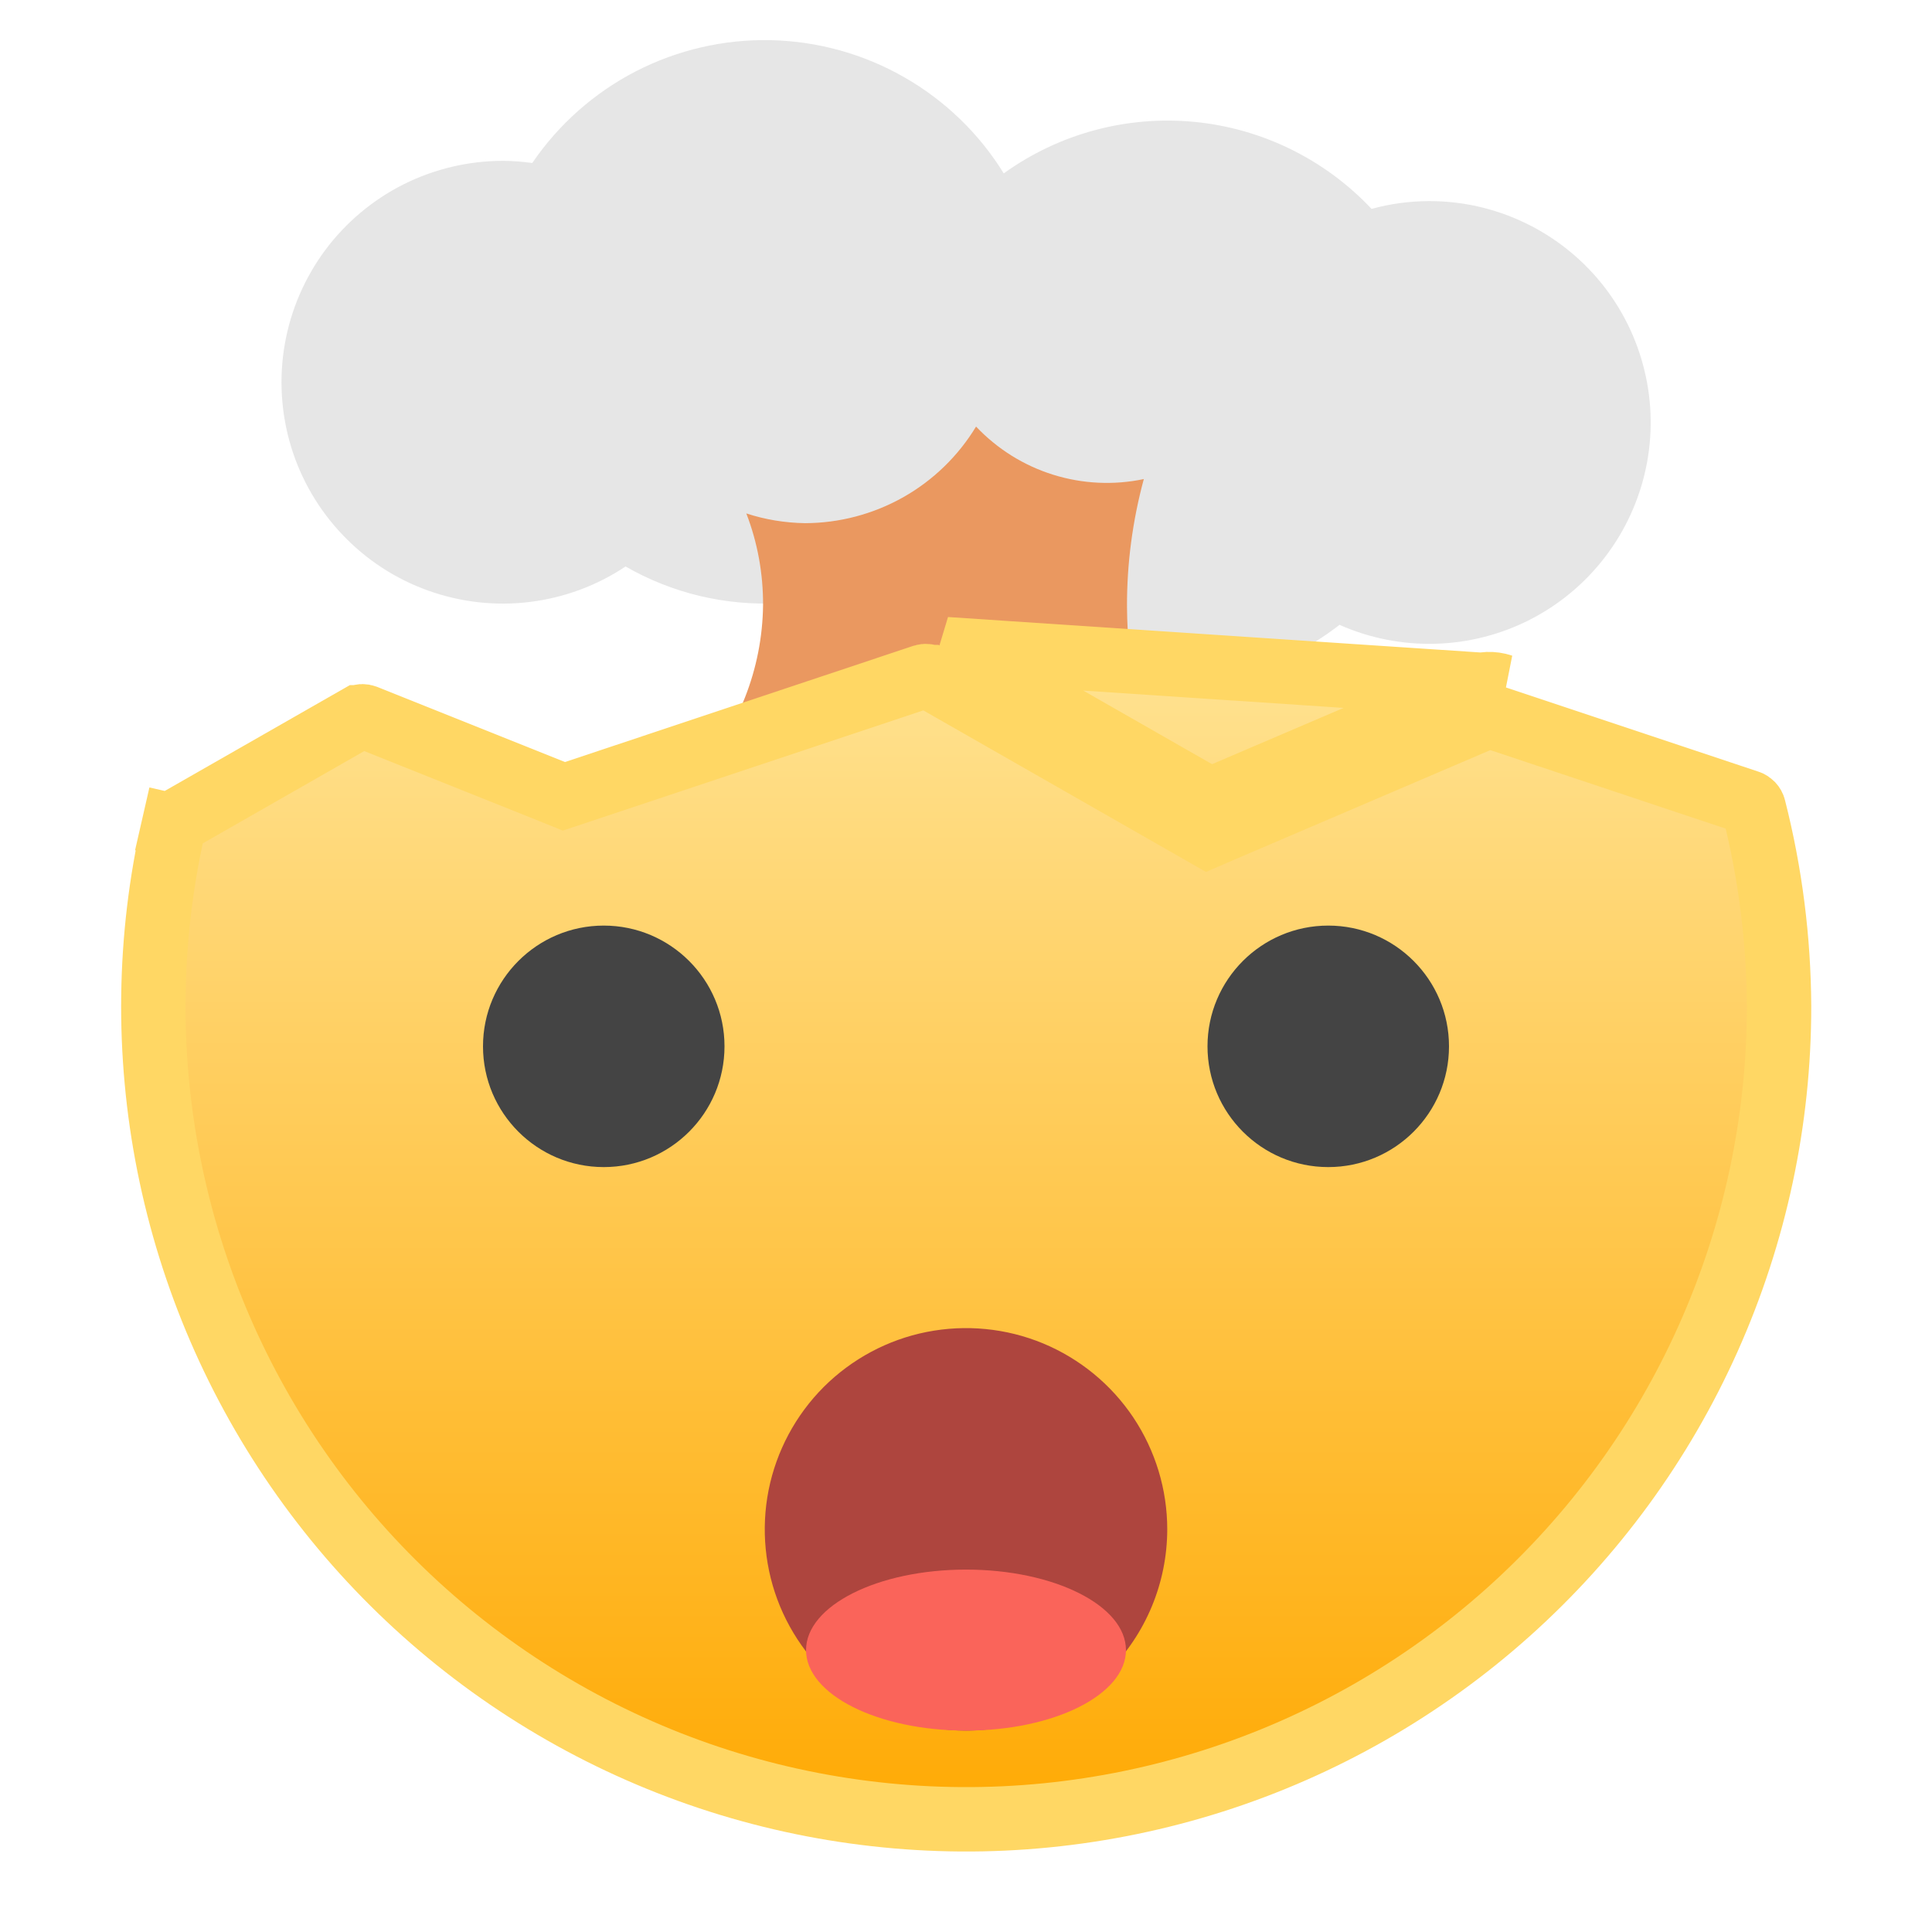
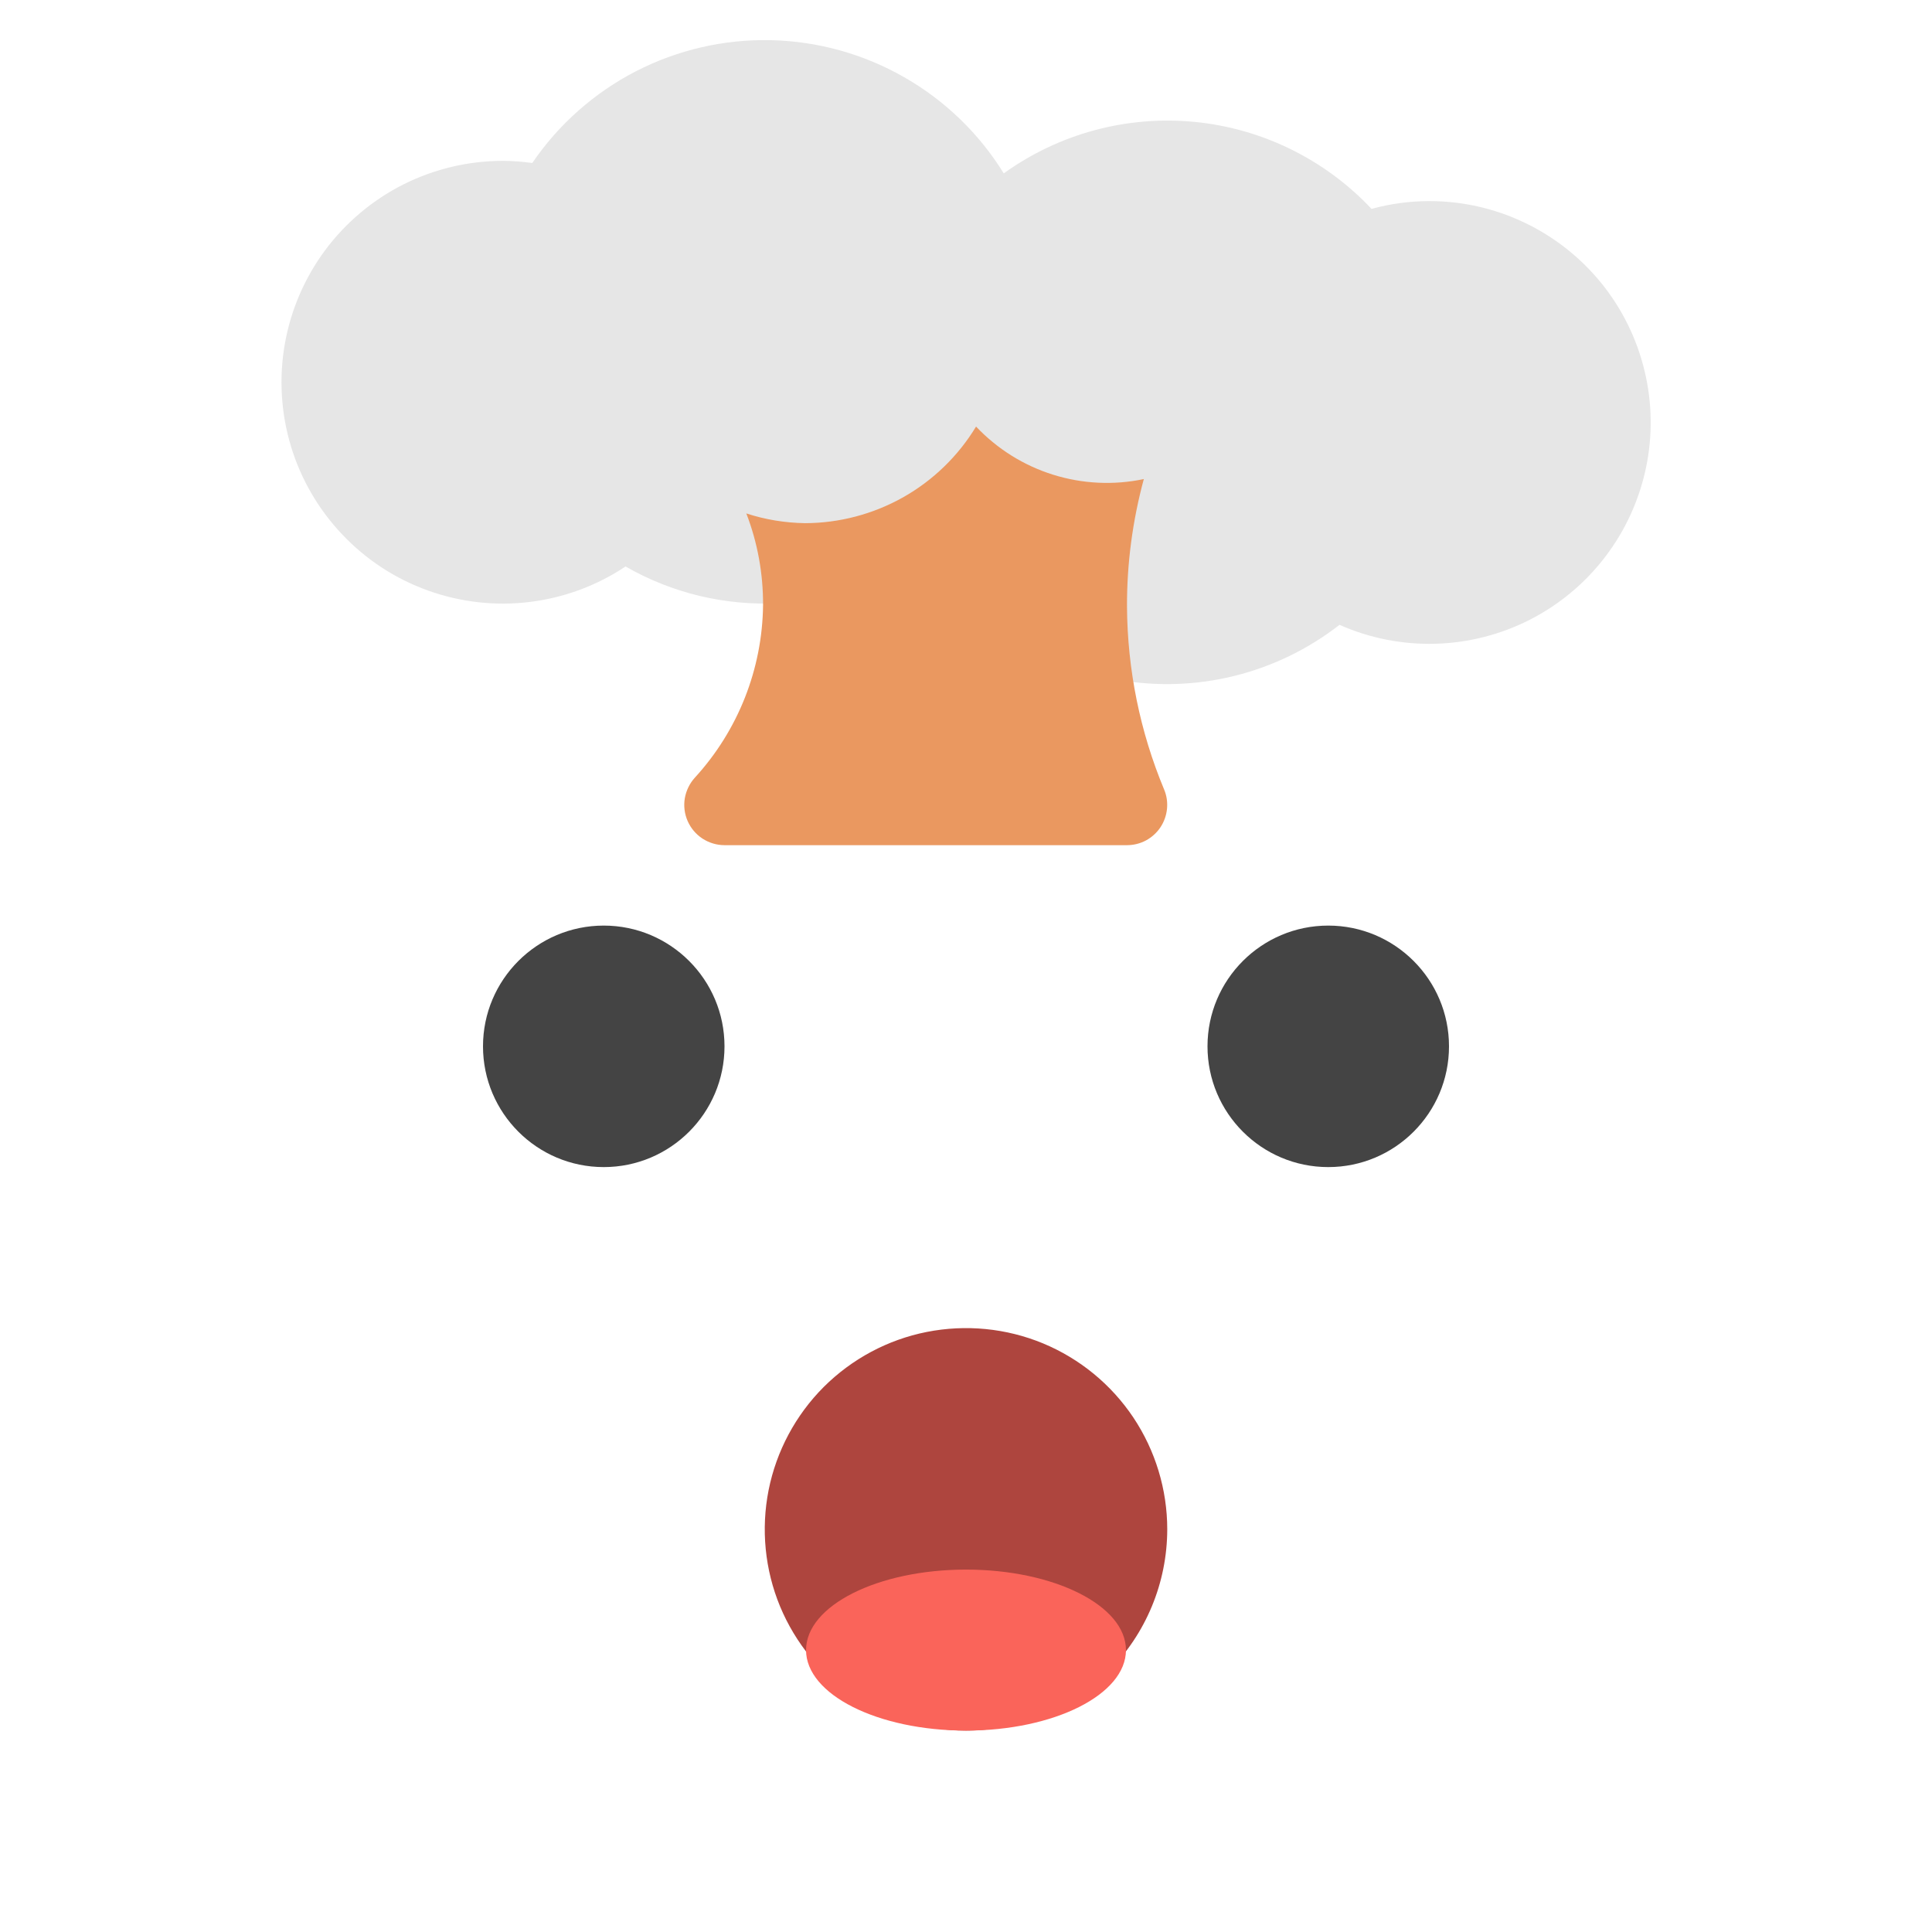
<svg xmlns="http://www.w3.org/2000/svg" width="20" height="20" viewBox="0 0 24 24" fill="none">
  <g clip-path="url(#clip0_2398_39170)">
    <path d="M17.75 2.498C17.509 2.499 17.27 2.531 17.038 2.595C16.46 1.98 15.677 1.595 14.837 1.514C13.996 1.433 13.155 1.66 12.469 2.154C12.163 1.658 11.738 1.248 11.232 0.959C10.727 0.67 10.158 0.512 9.576 0.499C8.994 0.486 8.418 0.619 7.9 0.885C7.383 1.152 6.94 1.543 6.612 2.025C6.492 2.008 6.371 1.999 6.25 1.998C5.821 1.998 5.397 2.098 5.013 2.29C4.63 2.483 4.296 2.763 4.04 3.107C3.784 3.452 3.612 3.851 3.538 4.274C3.464 4.697 3.49 5.132 3.614 5.543C3.738 5.954 3.957 6.33 4.253 6.641C4.548 6.953 4.913 7.191 5.317 7.336C5.721 7.481 6.153 7.53 6.579 7.478C7.006 7.426 7.414 7.275 7.771 7.037C8.35 7.37 9.013 7.528 9.68 7.493C10.347 7.459 10.989 7.233 11.531 6.843C11.788 7.259 12.13 7.617 12.535 7.893C12.94 8.169 13.398 8.356 13.88 8.443C14.362 8.53 14.857 8.514 15.332 8.397C15.808 8.279 16.253 8.063 16.64 7.762C17.014 7.928 17.421 8.008 17.831 7.997C18.24 7.986 18.642 7.883 19.007 7.697C19.372 7.51 19.69 7.245 19.939 6.919C20.188 6.594 20.361 6.217 20.446 5.816C20.531 5.415 20.525 5 20.428 4.602C20.332 4.204 20.148 3.832 19.89 3.514C19.631 3.196 19.305 2.94 18.935 2.764C18.565 2.588 18.16 2.497 17.75 2.498Z" fill="#E6E6E6" />
    <path d="M14 7.537C13.998 7.001 14.069 6.468 14.209 5.951C13.835 6.03 13.447 6.011 13.082 5.897C12.717 5.783 12.388 5.577 12.125 5.299C11.904 5.664 11.592 5.967 11.22 6.177C10.847 6.387 10.427 6.498 10 6.499C9.752 6.495 9.506 6.455 9.271 6.378C9.411 6.741 9.481 7.127 9.479 7.517C9.47 8.311 9.169 9.073 8.633 9.659C8.567 9.731 8.524 9.82 8.507 9.916C8.491 10.011 8.503 10.11 8.542 10.199C8.581 10.288 8.645 10.364 8.726 10.417C8.808 10.47 8.903 10.499 9 10.499H14C14.082 10.499 14.163 10.479 14.236 10.44C14.308 10.401 14.37 10.345 14.416 10.276C14.461 10.208 14.489 10.129 14.497 10.047C14.505 9.965 14.493 9.883 14.461 9.807C14.161 9.088 14.005 8.317 14 7.537Z" fill="#EA9860" />
-     <path d="M21.786 10.037L21.786 10.038C21.991 10.842 22.096 11.669 22.1 12.499C22.101 13.92 21.801 15.325 21.221 16.623C20.641 17.921 19.794 19.081 18.734 20.029C17.675 20.976 16.427 21.69 15.073 22.122C13.719 22.554 12.289 22.696 10.877 22.537C9.464 22.379 8.101 21.924 6.876 21.202C5.652 20.481 4.593 19.509 3.77 18.35C2.947 17.191 2.378 15.872 2.1 14.478C1.822 13.084 1.841 11.647 2.157 10.261L1.767 10.172L2.157 10.261C2.16 10.248 2.166 10.235 2.175 10.223C2.183 10.212 2.194 10.202 2.206 10.195C2.206 10.195 2.206 10.195 2.206 10.195L4.452 8.911L4.453 8.911C4.466 8.904 4.48 8.899 4.495 8.898C4.51 8.897 4.525 8.9 4.539 8.905C4.539 8.905 4.539 8.905 4.539 8.905L6.869 9.837L7.005 9.892L7.144 9.846L11.47 8.403C11.47 8.403 11.47 8.403 11.47 8.403C11.483 8.399 11.498 8.397 11.512 8.399C11.526 8.4 11.539 8.404 11.551 8.411L11.552 8.411L14.833 10.286L15.006 10.385L15.189 10.306L18.46 8.906L18.461 8.906C18.483 8.896 18.508 8.895 18.532 8.903C18.532 8.903 18.532 8.903 18.532 8.903L21.72 9.966L21.72 9.966C21.736 9.971 21.75 9.981 21.762 9.993C21.773 10.005 21.782 10.02 21.786 10.037ZM15.031 9.939L11.75 8.064L18.658 8.524C18.542 8.485 18.416 8.49 18.303 8.539L15.031 9.939Z" fill="url(#paint0_linear_2398_39170)" stroke="#FFD764" stroke-width="0.8" />
    <path d="M16.5 14.498C17.328 14.498 18 13.826 18 12.998C18 12.17 17.328 11.498 16.5 11.498C15.672 11.498 15 12.17 15 12.998C15 13.826 15.672 14.498 16.5 14.498Z" fill="#444444" />
    <path d="M7.5 14.498C8.328 14.498 9 13.826 9 12.998C9 12.17 8.328 11.498 7.5 11.498C6.672 11.498 6 12.17 6 12.998C6 13.826 6.672 14.498 7.5 14.498Z" fill="#444444" />
    <path d="M12 21.498C11.505 21.498 11.022 21.351 10.611 21.077C10.2 20.802 9.88 20.412 9.69 19.955C9.501 19.498 9.452 18.995 9.548 18.51C9.645 18.025 9.883 17.58 10.232 17.23C10.582 16.881 11.027 16.642 11.512 16.546C11.997 16.45 12.5 16.499 12.957 16.688C13.414 16.878 13.804 17.198 14.079 17.609C14.353 18.02 14.5 18.504 14.5 18.998C14.499 19.661 14.236 20.296 13.767 20.765C13.298 21.234 12.663 21.497 12 21.498Z" fill="#AE453E" />
    <path d="M12 21.498C13.097 21.498 13.987 21.05 13.987 20.498C13.987 19.946 13.097 19.498 12 19.498C10.903 19.498 10.013 19.946 10.013 20.498C10.013 21.05 10.903 21.498 12 21.498Z" fill="#FA645A" />
  </g>
  <defs>
    <linearGradient id="paint0_linear_2398_39170" x1="12.002" y1="7.998" x2="12.002" y2="23" gradientUnits="userSpaceOnUse">
      <stop stop-color="#FFE393" />
      <stop offset="1" stop-color="#FFA800" />
    </linearGradient>
    <clipPath id="clip0_2398_39170">
      <rect width="24" height="24" fill="white" />
    </clipPath>
  </defs>
</svg>